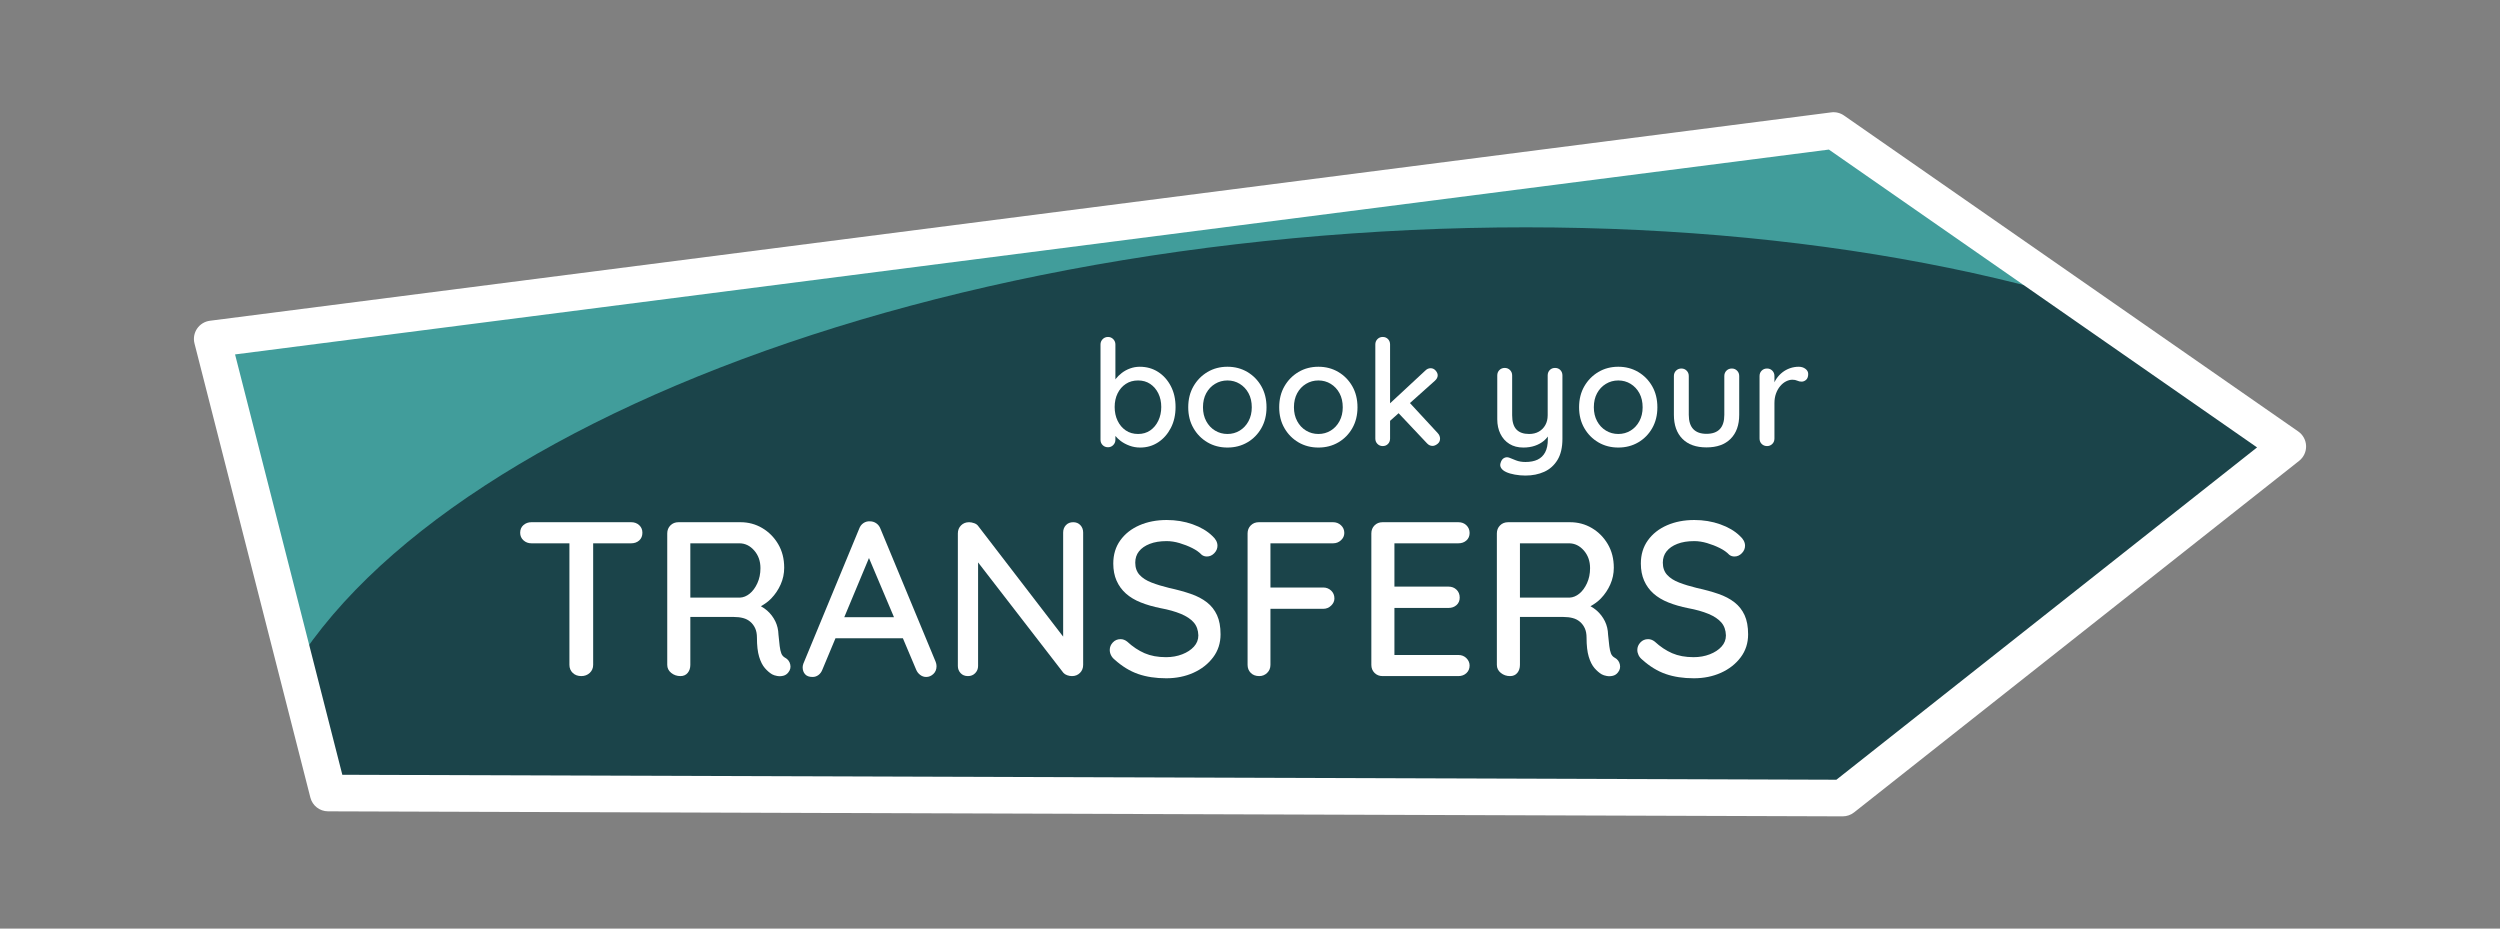
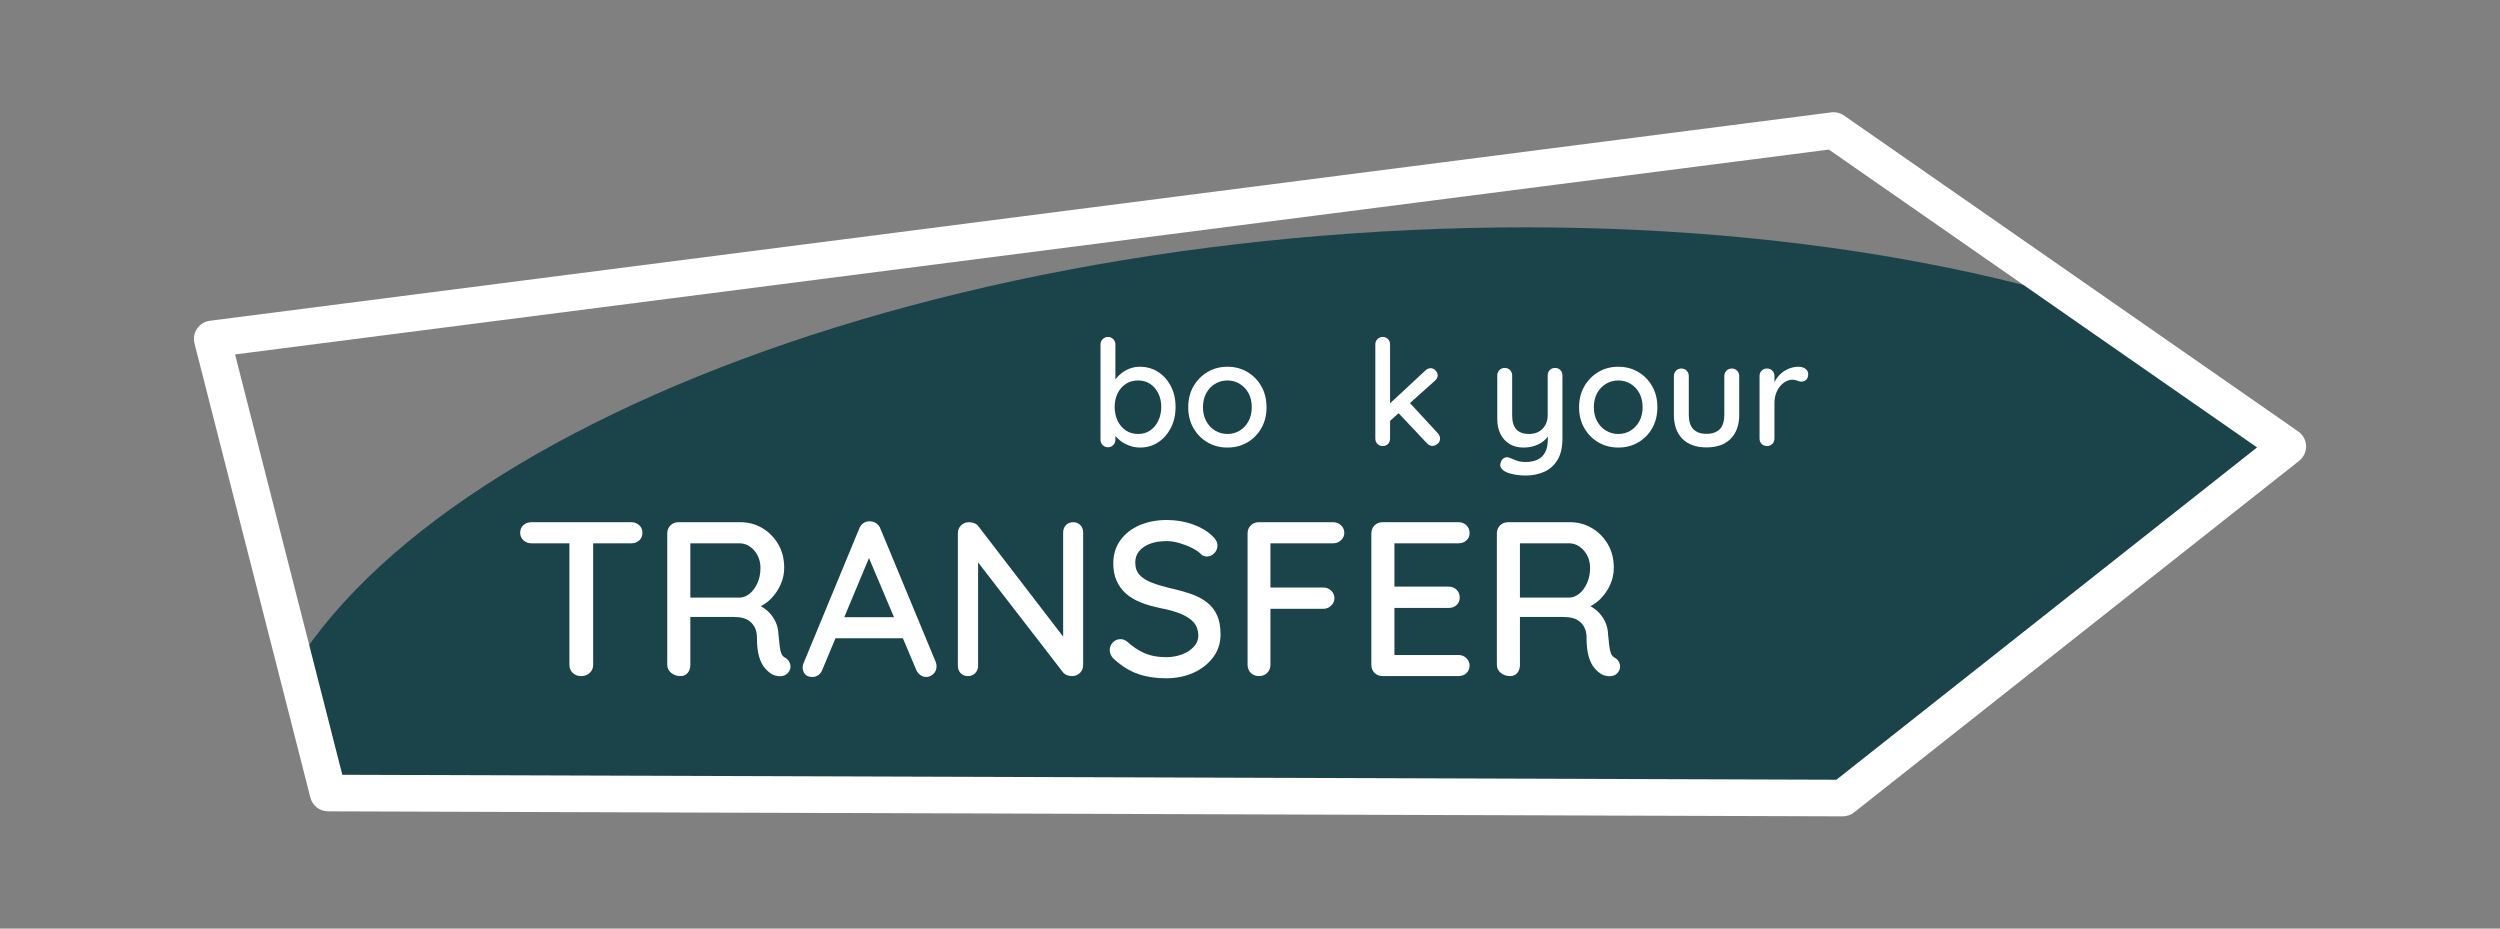
<svg xmlns="http://www.w3.org/2000/svg" id="a" viewBox="0 0 350 130">
  <rect x="0" y="0" width="350" height="130" fill="#808080" stroke="none" />
  <defs>
    <clipPath id="b">
      <polygon points="29.711 47.448 45.934 111.025 257.981 111.728 320.29 62.508 256.695 18.274 29.711 47.448" style="fill:none;" />
    </clipPath>
  </defs>
-   <polygon points="29.71 47.447 256.695 18.274 320.29 62.508 257.981 111.727 45.933 111.024 29.71 47.447" style="fill:#419d9b;" />
  <g style="clip-path:url(#b);">
    <path d="M199.533,179.46c88.252-6.171,157.496-44.031,154.662-84.562-2.834-40.531-76.674-68.385-164.926-62.214C101.018,38.856,31.773,76.715,34.608,117.246c2.834,40.531,76.673,68.385,164.925,62.214" style="fill:#1b444a;" />
  </g>
  <path d="M257.982,114.289h-.009l-212.048-.703c-1.168-.004-2.186-.797-2.474-1.929l-16.223-63.577c-.182-.711-.049-1.466.363-2.073.413-.607,1.065-1.008,1.793-1.102l226.986-29.173c.629-.085,1.268.075,1.789.438l63.595,44.234c.666.463,1.073,1.214,1.098,2.025.025.811-.336,1.586-.973,2.088l-62.309,49.219c-.452.357-1.012.552-1.588.552ZM47.925,108.469l209.17.693,58.895-46.523-59.948-41.698L32.908,49.619l15.017,58.85Z" style="fill:#fff;" />
  <path d="M150.257,73.109c-.431,0-.775.139-1.031.416-.257.277-.385.62-.385,1.031v14.571l-11.879-15.464c-.123-.185-.313-.323-.57-.415-.257-.093-.497-.139-.723-.139-.452,0-.826.149-1.123.446-.298.298-.447.673-.447,1.124v18.558c0,.39.128.723.385,1,.256.277.6.415,1.031.415.41,0,.749-.138,1.016-.415.266-.277.4-.61.4-1v-14.502l11.941,15.457c.123.143.297.256.523.338.226.082.451.123.677.123.451,0,.826-.148,1.123-.446.298-.297.447-.672.447-1.123v-18.527c0-.411-.129-.754-.385-1.031-.257-.277-.59-.416-1-.416Z" style="fill:#fff;" />
  <path d="M123.267,74.032c-.123-.328-.319-.584-.585-.769-.267-.185-.565-.277-.893-.277-.328-.02-.631.062-.907.246-.277.185-.477.452-.601.8l-7.817,18.897c-.061.184-.092.349-.092.492,0,.39.113.713.339.97.225.256.574.384,1.046.384.308,0,.585-.092.831-.277.246-.184.431-.441.554-.769l1.824-4.37h9.439l1.847,4.37c.123.308.313.559.57.754.256.195.538.292.846.292.369,0,.703-.138,1-.415.297-.277.446-.641.446-1.093,0-.205-.041-.41-.123-.615l-7.724-18.62ZM118.2,86.404l3.456-8.28,3.5,8.28h-6.956Z" style="fill:#fff;" />
  <path d="M109.941,92.098c-.267-.143-.452-.349-.554-.616-.103-.266-.18-.61-.231-1.031-.052-.42-.108-.948-.169-1.585-.021-.697-.17-1.328-.447-1.892-.277-.564-.651-1.057-1.123-1.478-.269-.239-.572-.443-.895-.626.523-.287,1.014-.631,1.449-1.082.554-.574.995-1.231,1.323-1.969.328-.739.493-1.518.493-2.339,0-1.251-.282-2.355-.846-3.309-.565-.954-1.308-1.702-2.232-2.246-.923-.544-1.939-.816-3.047-.816h-8.678c-.452,0-.826.149-1.124.446-.297.298-.446.673-.446,1.124v18.404c0,.451.185.826.554,1.123.369.298.8.446,1.293.446.431,0,.769-.148,1.015-.446.246-.297.37-.672.37-1.123v-6.709h6.093c.472,0,.903.051,1.293.153.389.103.728.277,1.015.524.287.246.513.549.677.908s.247.795.247,1.307c0,1.108.102,2.001.307,2.678s.472,1.206.801,1.585c.328.38.666.672,1.015.877.185.103.42.18.708.231.287.051.574.041.862-.031.287-.072.523-.231.708-.477.266-.328.354-.697.261-1.108-.092-.41-.323-.718-.692-.923ZM104.955,83.111c-.431.349-.882.534-1.354.554h-6.955v-7.601h6.863c.8,0,1.492.333,2.077,1,.585.667.877,1.492.877,2.477,0,.78-.144,1.483-.431,2.108-.287.627-.646,1.114-1.077,1.462Z" style="fill:#fff;" />
-   <path d="M242.829,84.327c-.615-.482-1.369-.877-2.262-1.185-.892-.308-1.903-.585-3.031-.831-.923-.225-1.744-.477-2.462-.754-.719-.277-1.277-.636-1.677-1.077-.401-.441-.601-1.01-.601-1.708,0-.616.175-1.144.524-1.585.348-.441.851-.79,1.508-1.046.656-.257,1.446-.385,2.369-.385.575,0,1.175.092,1.801.277.625.185,1.215.415,1.769.692.554.277.995.59,1.324.939.205.164.451.246.738.246.39,0,.734-.154,1.031-.461.298-.308.447-.657.447-1.047,0-.492-.247-.954-.739-1.385-.698-.677-1.611-1.215-2.739-1.615-1.129-.401-2.339-.601-3.632-.601-1.415,0-2.688.247-3.816.739-1.128.492-2.021,1.195-2.677,2.108-.657.913-.985,1.996-.985,3.247,0,.903.154,1.703.462,2.401.307.697.743,1.297,1.307,1.8.565.503,1.257.918,2.078,1.246.82.329,1.743.596,2.77.801,1.108.205,2.056.472,2.846.8.79.328,1.39.728,1.801,1.2.41.472.625,1.077.646,1.816,0,.595-.205,1.118-.615,1.569-.411.452-.96.811-1.647,1.077-.688.267-1.442.401-2.262.401-1.149,0-2.149-.185-3.001-.554-.851-.37-1.667-.913-2.446-1.632-.288-.225-.596-.338-.924-.338-.43,0-.79.154-1.077.462-.287.307-.431.656-.431,1.046,0,.246.057.488.17.723.112.236.282.446.508.631,1.046.944,2.143,1.616,3.293,2.016,1.148.4,2.462.6,3.939.6,1.395,0,2.662-.257,3.801-.769,1.138-.513,2.056-1.231,2.754-2.155.697-.923,1.046-2,1.046-3.231,0-1.067-.164-1.959-.492-2.678-.328-.718-.8-1.318-1.416-1.8Z" style="fill:#fff;" />
  <path d="M186.633,73.109h-10.402c-.452,0-.826.149-1.123.446-.298.298-.447.673-.447,1.124v18.404c0,.451.149.826.447,1.123.297.298.692.446,1.184.446.431,0,.801-.148,1.108-.446.308-.297.462-.672.462-1.123v-7.848h7.386c.431,0,.8-.149,1.108-.446.308-.298.462-.631.462-1.001,0-.451-.154-.82-.462-1.108-.308-.287-.677-.43-1.108-.43h-7.386v-6.186h8.771c.431,0,.8-.144,1.108-.431.308-.287.462-.626.462-1.016,0-.431-.154-.789-.462-1.077-.308-.287-.677-.431-1.108-.431Z" style="fill:#fff;" />
  <path d="M88.367,73.109h-13.972c-.431,0-.8.134-1.108.4-.308.267-.462.626-.462,1.077,0,.431.154.785.462,1.062.308.277.677.416,1.108.416h5.324v17.019c0,.451.154.826.462,1.123.308.298.708.446,1.2.446.472,0,.867-.148,1.185-.446.318-.297.477-.672.477-1.123v-17.019h5.324c.451,0,.826-.134,1.124-.4.297-.267.446-.626.446-1.078,0-.43-.149-.784-.446-1.061-.298-.277-.673-.416-1.124-.416Z" style="fill:#fff;" />
  <path d="M226.087,92.098c-.267-.143-.451-.349-.554-.616-.103-.266-.179-.61-.23-1.031-.052-.42-.108-.948-.17-1.585-.02-.697-.169-1.328-.446-1.892-.277-.564-.652-1.057-1.123-1.478-.27-.24-.573-.443-.895-.626.523-.287,1.015-.631,1.45-1.081.554-.574.995-1.231,1.323-1.969.328-.739.492-1.518.492-2.339,0-1.251-.282-2.355-.846-3.309-.564-.954-1.308-1.702-2.231-2.246s-1.939-.816-3.047-.816h-8.679c-.451,0-.826.149-1.123.446-.298.298-.446.673-.446,1.124v18.404c0,.451.184.826.554,1.123.369.298.8.446,1.292.446.431,0,.77-.148,1.016-.446.246-.297.369-.672.369-1.123v-6.709h6.094c.472,0,.902.051,1.292.153.39.103.728.277,1.016.524.287.246.513.549.677.908s.246.795.246,1.307c0,1.108.103,2.001.308,2.678.205.677.472,1.206.8,1.585.328.38.667.672,1.016.877.184.103.42.18.708.231.287.051.574.041.861-.031.287-.072.524-.231.708-.477.267-.328.354-.697.262-1.108-.093-.41-.323-.718-.693-.923ZM221.102,83.111c-.431.349-.883.534-1.354.554h-6.956v-7.601h6.863c.8,0,1.493.333,2.078,1,.584.667.877,1.492.877,2.477,0,.78-.144,1.483-.431,2.108-.288.627-.646,1.114-1.077,1.462Z" style="fill:#fff;" />
  <path d="M204.175,76.064c.451,0,.826-.134,1.123-.4.297-.267.447-.616.447-1.047s-.15-.789-.447-1.077c-.297-.287-.672-.431-1.123-.431h-10.618c-.451,0-.826.149-1.123.446-.298.298-.446.673-.446,1.124v18.404c0,.451.148.826.446,1.123.297.298.672.446,1.123.446h10.618c.451,0,.826-.138,1.123-.415.297-.277.447-.631.447-1.062,0-.39-.15-.733-.447-1.031-.297-.297-.672-.446-1.123-.446h-8.956v-6.586h7.571c.451,0,.826-.133,1.123-.4.298-.267.447-.616.447-1.047,0-.451-.149-.82-.447-1.108-.297-.287-.672-.431-1.123-.431h-7.571v-6.062h8.956Z" style="fill:#fff;" />
  <path d="M168.968,84.327c-.615-.482-1.369-.877-2.262-1.185-.892-.308-1.903-.585-3.031-.831-.924-.225-1.745-.477-2.462-.754-.719-.277-1.278-.636-1.678-1.077-.4-.441-.6-1.01-.6-1.708,0-.616.174-1.144.523-1.585.349-.441.851-.79,1.508-1.046.657-.257,1.447-.385,2.37-.385.574,0,1.174.092,1.8.277.626.185,1.216.415,1.77.692.554.277.995.59,1.323.939.205.164.451.246.739.246.39,0,.733-.154,1.031-.461.297-.308.446-.657.446-1.047,0-.492-.246-.954-.738-1.385-.698-.677-1.611-1.215-2.739-1.615-1.129-.401-2.339-.601-3.632-.601-1.416,0-2.688.247-3.816.739-1.129.492-2.021,1.195-2.678,2.108-.656.913-.984,1.996-.984,3.247,0,.903.153,1.703.461,2.401.308.697.744,1.297,1.308,1.8s1.257.918,2.078,1.246c.82.329,1.743.596,2.769.801,1.108.205,2.057.472,2.847.8.79.328,1.39.728,1.8,1.2.411.472.626,1.077.647,1.816,0,.595-.206,1.118-.616,1.569-.41.452-.959.811-1.646,1.077-.688.267-1.442.401-2.262.401-1.15,0-2.15-.185-3.001-.554-.852-.37-1.667-.913-2.447-1.632-.287-.225-.595-.338-.923-.338-.431,0-.79.154-1.077.462-.288.307-.431.656-.431,1.046,0,.246.056.488.169.723.113.236.282.446.508.631,1.047.944,2.144,1.616,3.293,2.016,1.149.4,2.462.6,3.94.6,1.395,0,2.662-.257,3.8-.769,1.139-.513,2.057-1.231,2.755-2.155.697-.923,1.046-2,1.046-3.231,0-1.067-.164-1.959-.492-2.678-.329-.718-.8-1.318-1.416-1.8Z" style="fill:#fff;" />
  <path d="M211.32,62.15c.543.337,1.193.506,1.95.506.592,0,1.128-.082,1.61-.248.482-.165.905-.399,1.27-.701.208-.173.386-.374.547-.592v.385c0,.743-.124,1.349-.372,1.817-.248.467-.602.811-1.063,1.032-.461.22-1.029.33-1.703.33-.495,0-.936-.076-1.321-.227-.385-.152-.695-.276-.929-.372-.247-.096-.488-.086-.722.031s-.4.341-.496.671c-.096.261-.075.506.062.733.138.227.372.416.702.568.317.151.723.271,1.218.361.495.089.991.134,1.486.134.977,0,1.854-.175,2.632-.526.777-.351,1.396-.905,1.858-1.662.461-.757.691-1.741.691-2.952v-8.876c0-.302-.096-.553-.289-.753-.193-.199-.44-.299-.743-.299s-.55.1-.743.299c-.193.2-.289.451-.289.753v5.574c0,.523-.11.98-.33,1.372-.221.392-.523.699-.908.919-.386.22-.84.33-1.363.33-.784,0-1.376-.21-1.775-.629-.399-.42-.599-1.084-.599-1.992v-5.574c0-.302-.1-.553-.299-.753-.2-.199-.444-.299-.733-.299-.303,0-.554.1-.753.299-.2.2-.299.451-.299.753v6.131c0,.771.147,1.455.443,2.054.296.598.716,1.066,1.26,1.403Z" style="fill:#fff;" />
  <path d="M223.777,61.934c.825.482,1.754.722,2.786.722s1.961-.24,2.787-.722c.825-.482,1.479-1.146,1.961-1.992.481-.847.722-1.82.722-2.921,0-1.115-.241-2.095-.722-2.941-.482-.847-1.136-1.514-1.961-2.003-.826-.488-1.755-.732-2.787-.732s-1.961.244-2.786.732c-.826.489-1.483,1.156-1.972,2.003-.488.846-.733,1.826-.733,2.941,0,1.101.245,2.074.733,2.921.489.846,1.146,1.51,1.972,1.992ZM223.591,55.05c.302-.558.715-.994,1.238-1.311.523-.316,1.101-.475,1.734-.475s1.208.159,1.724.475c.516.317.925.753,1.228,1.311.302.557.454,1.214.454,1.971,0,.73-.152,1.376-.454,1.94-.303.565-.712,1.005-1.228,1.321-.516.317-1.091.475-1.724.475s-1.211-.158-1.734-.475c-.523-.316-.936-.756-1.238-1.321-.303-.564-.454-1.21-.454-1.94,0-.757.151-1.414.454-1.971Z" style="fill:#fff;" />
  <path d="M238.906,62.635c1.459,0,2.587-.402,3.386-1.207.798-.805,1.197-1.923,1.197-3.354v-5.429c0-.303-.1-.554-.299-.753-.2-.2-.444-.3-.733-.3-.303,0-.554.1-.754.3-.199.199-.299.45-.299.753v5.429c0,.894-.21,1.562-.63,2.002-.419.44-1.042.66-1.868.66-.812,0-1.427-.22-1.847-.66-.42-.44-.63-1.108-.63-2.002v-5.429c0-.303-.1-.554-.299-.753-.199-.2-.444-.3-.733-.3-.302,0-.554.1-.753.3-.2.199-.299.45-.299.753v5.429c0,1.431.395,2.549,1.187,3.354.791.805,1.916,1.207,3.374,1.207Z" style="fill:#fff;" />
-   <path d="M187.365,52.077c-.825-.488-1.754-.732-2.786-.732s-1.961.244-2.787.732c-.825.489-1.483,1.156-1.971,2.003-.489.846-.733,1.826-.733,2.941,0,1.101.244,2.074.733,2.921.488.846,1.146,1.51,1.971,1.992.826.482,1.755.722,2.787.722s1.961-.24,2.786-.722c.826-.482,1.48-1.146,1.961-1.992.482-.847.723-1.82.723-2.921,0-1.115-.241-2.095-.723-2.941-.481-.847-1.135-1.514-1.961-2.003ZM187.531,58.961c-.303.565-.713,1.005-1.229,1.321-.516.317-1.09.475-1.723.475s-1.211-.158-1.734-.475c-.523-.316-.936-.756-1.238-1.321-.303-.564-.455-1.21-.455-1.94,0-.757.152-1.414.455-1.971.302-.558.715-.994,1.238-1.311.523-.316,1.101-.475,1.734-.475s1.207.159,1.723.475c.516.317.926.753,1.229,1.311.302.557.454,1.214.454,1.971,0,.73-.152,1.376-.454,1.94Z" style="fill:#fff;" />
  <path d="M252.757,51.634c-.262-.193-.572-.289-.929-.289-.427,0-.836.069-1.228.206-.393.138-.747.33-1.063.578-.317.248-.589.537-.816.867-.115.167-.214.342-.299.523v-.874c0-.303-.1-.554-.299-.753-.2-.2-.444-.3-.733-.3-.303,0-.554.1-.754.3-.199.199-.299.45-.299.753v8.752c0,.303.1.554.299.753.2.2.451.3.754.3.289,0,.533-.1.733-.3.199-.199.299-.45.299-.753v-4.954c0-.495.072-.942.217-1.342.144-.399.34-.746.588-1.042.248-.296.523-.519.826-.671.302-.151.598-.227.887-.227.261,0,.489.045.681.134.193.09.393.134.599.134.234,0,.447-.085.64-.258.192-.172.289-.443.289-.815,0-.289-.131-.53-.392-.722Z" style="fill:#fff;" />
  <path d="M176.591,59.942c.481-.847.722-1.82.722-2.921,0-1.115-.241-2.095-.722-2.941-.482-.847-1.135-1.514-1.961-2.003-.826-.488-1.755-.732-2.787-.732s-1.961.244-2.786.732c-.826.489-1.483,1.156-1.971,2.003-.489.846-.733,1.826-.733,2.941,0,1.101.244,2.074.733,2.921.488.846,1.145,1.51,1.971,1.992.825.482,1.754.722,2.786.722s1.961-.24,2.787-.722,1.479-1.146,1.961-1.992ZM174.795,58.961c-.303.565-.712,1.005-1.228,1.321-.516.317-1.091.475-1.724.475s-1.211-.158-1.734-.475c-.523-.316-.935-.756-1.238-1.321-.303-.564-.454-1.21-.454-1.94,0-.757.151-1.414.454-1.971.303-.558.715-.994,1.238-1.311.523-.316,1.101-.475,1.734-.475s1.208.159,1.724.475c.516.317.925.753,1.228,1.311.303.557.454,1.214.454,1.971,0,.73-.151,1.376-.454,1.94Z" style="fill:#fff;" />
  <path d="M156.156,61.562v-.529c.206.246.447.482.743.705.358.268.771.488,1.239.66.467.172.963.258,1.486.258.936,0,1.775-.244,2.518-.733.743-.488,1.335-1.159,1.775-2.012.441-.853.661-1.83.661-2.931s-.22-2.075-.661-2.921c-.44-.846-1.035-1.51-1.785-1.992-.75-.481-1.607-.722-2.57-.722-.468,0-.919.079-1.352.237-.433.158-.819.368-1.156.63-.337.261-.616.533-.836.815-.026.033-.039.065-.062.098v-4.897c0-.289-.1-.537-.299-.743-.2-.207-.444-.31-.733-.31-.303,0-.554.103-.753.31-.2.206-.3.454-.3.743v13.334c0,.303.1.554.3.754.199.199.45.299.753.299.289,0,.533-.103.733-.31.199-.206.299-.454.299-.743ZM156.466,55.07c.275-.557.657-.997,1.145-1.321.489-.323,1.063-.485,1.724-.485.647,0,1.211.162,1.693.485.481.324.859.764,1.135,1.321.275.558.413,1.194.413,1.91,0,.702-.138,1.341-.413,1.919-.276.578-.654,1.032-1.135,1.363-.482.33-1.046.495-1.693.495-.661,0-1.235-.165-1.724-.495-.488-.331-.87-.781-1.145-1.352-.276-.571-.413-1.215-.413-1.93,0-.716.137-1.352.413-1.91Z" style="fill:#fff;" />
  <path d="M193.578,62.45c.303,0,.551-.1.743-.3.193-.199.289-.45.289-.753v-2.478l1.195-1.069,3.986,4.227c.22.234.475.351.764.351.22,0,.451-.093.692-.279.24-.185.361-.43.361-.732,0-.289-.11-.551-.33-.785l-3.885-4.203,3.492-3.124c.262-.234.393-.489.393-.764,0-.22-.097-.44-.289-.661-.193-.22-.427-.33-.702-.33-.276,0-.523.11-.743.33l-4.934,4.581v-8.234c0-.303-.096-.554-.289-.754-.192-.199-.44-.299-.743-.299-.289,0-.533.1-.732.299-.2.2-.3.451-.3.754v13.169c0,.303.1.554.3.753.199.2.443.3.732.3Z" style="fill:#fff;" />
</svg>